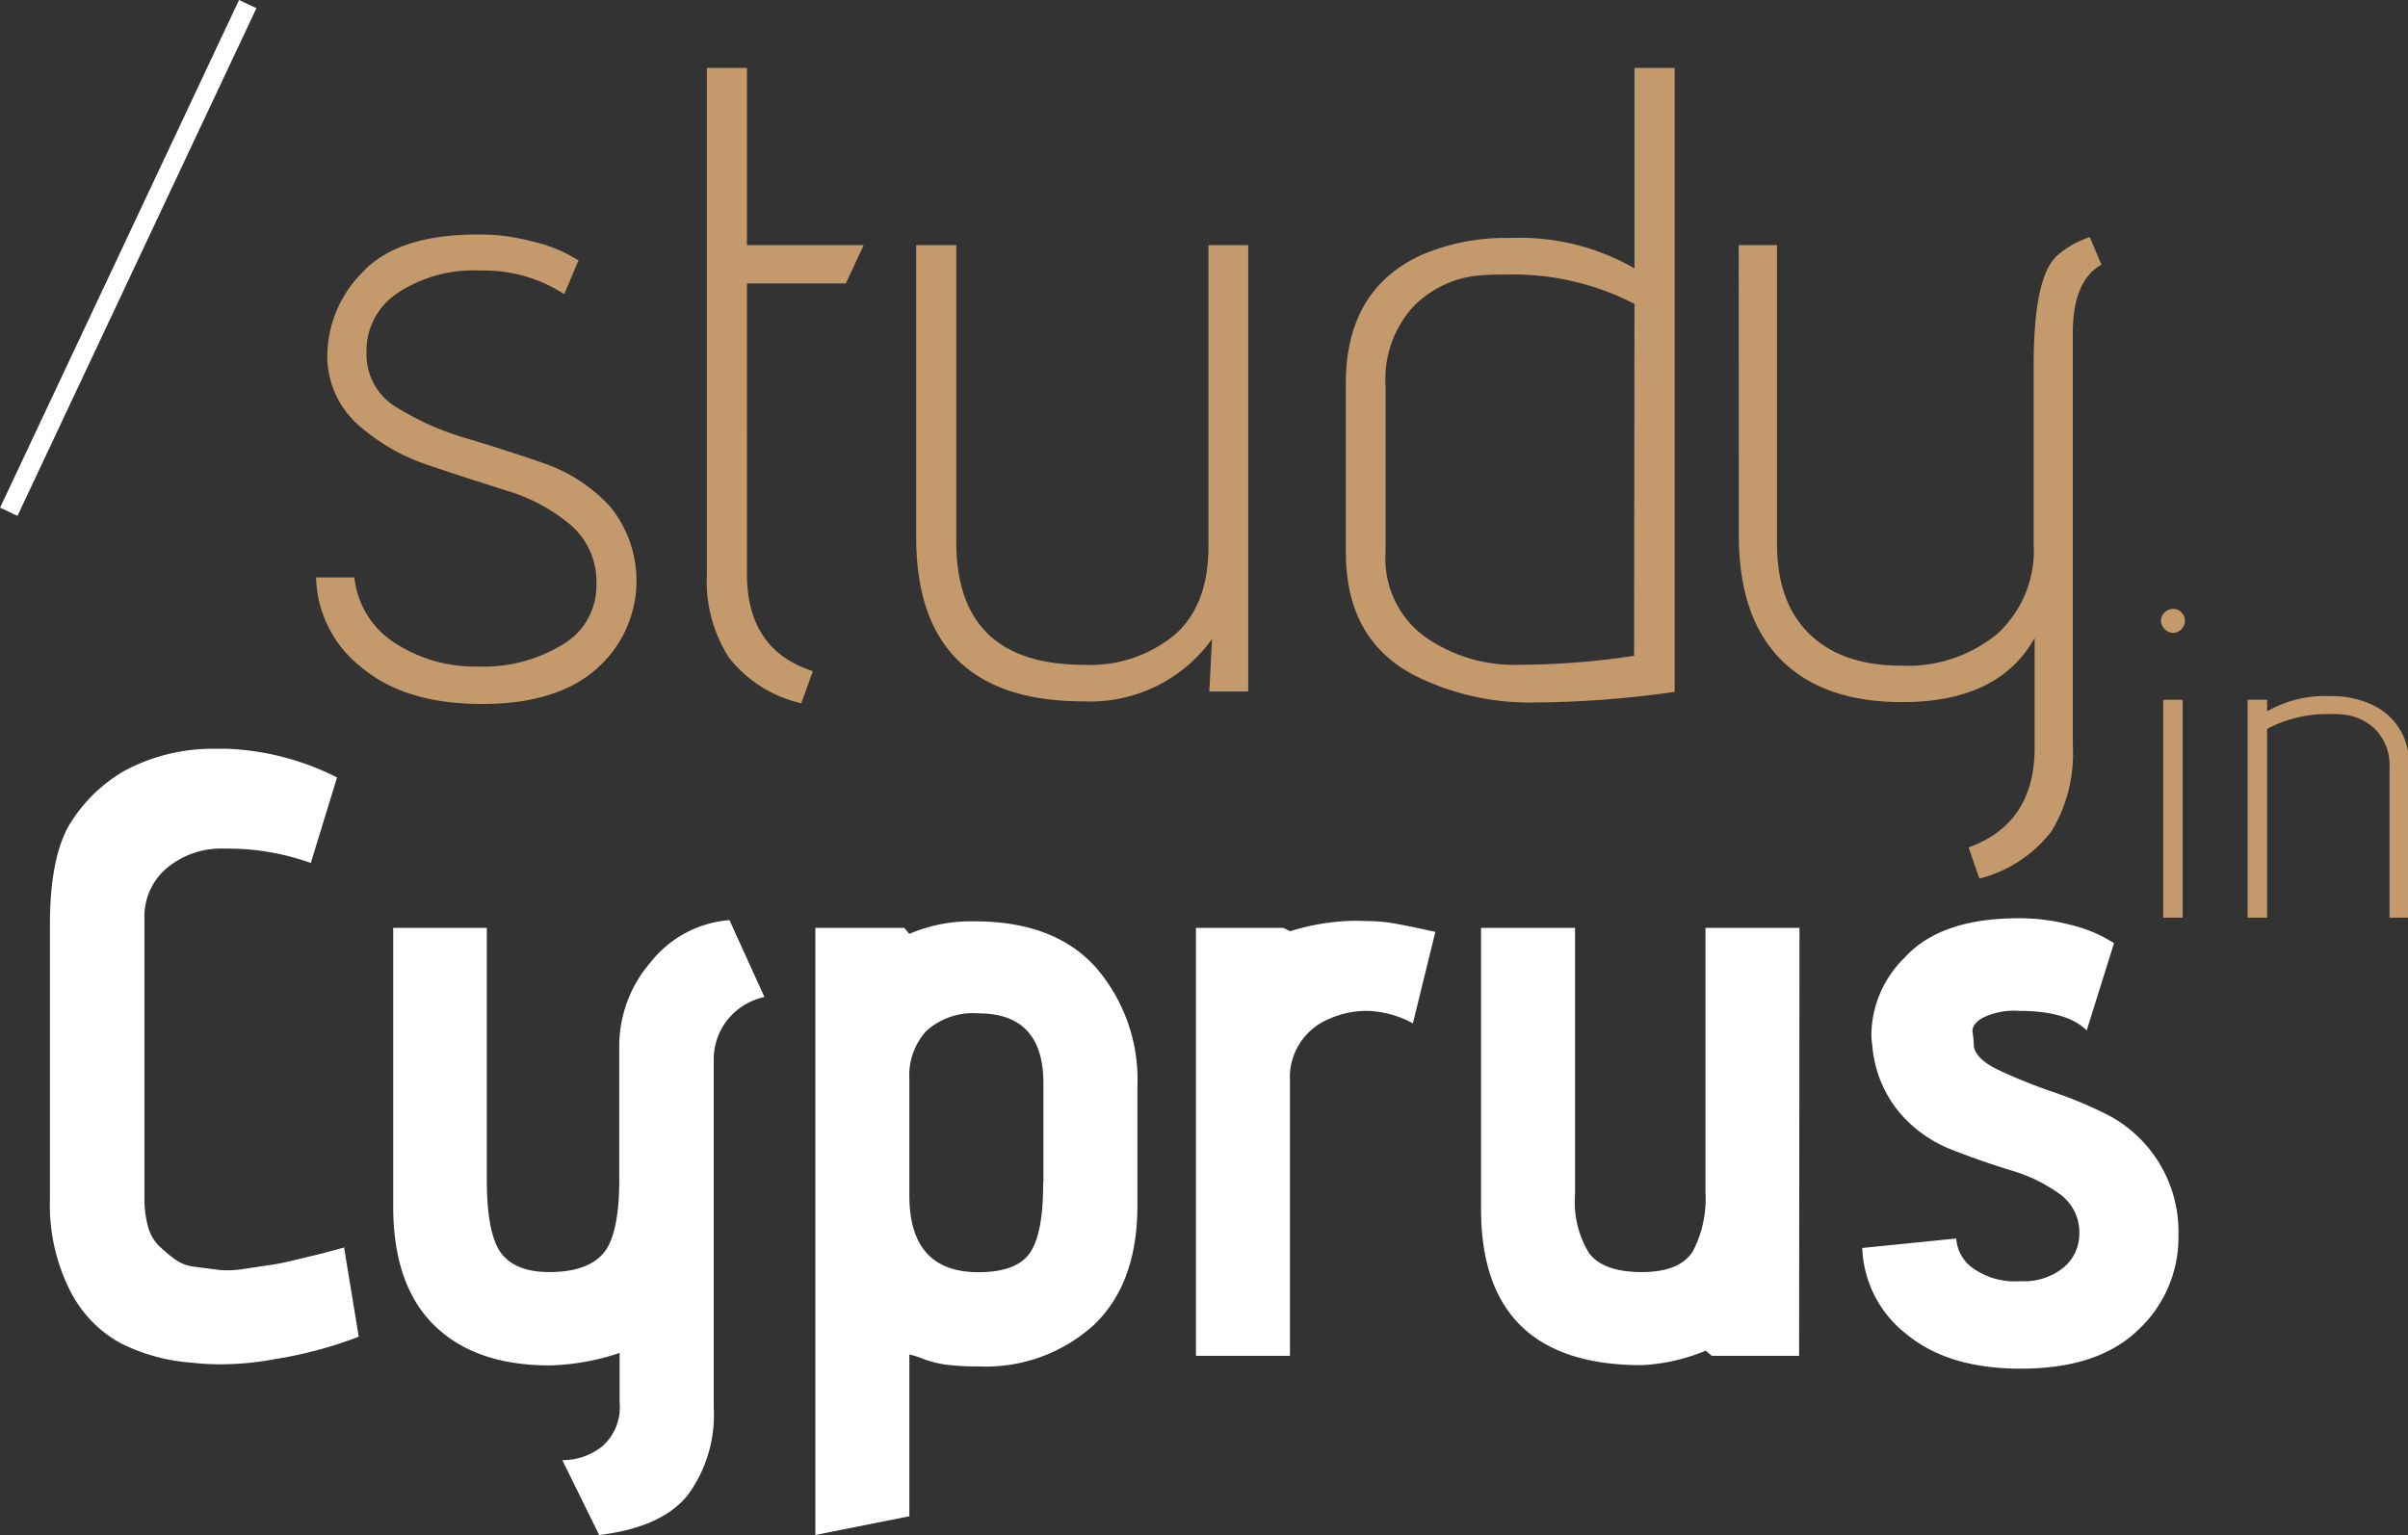
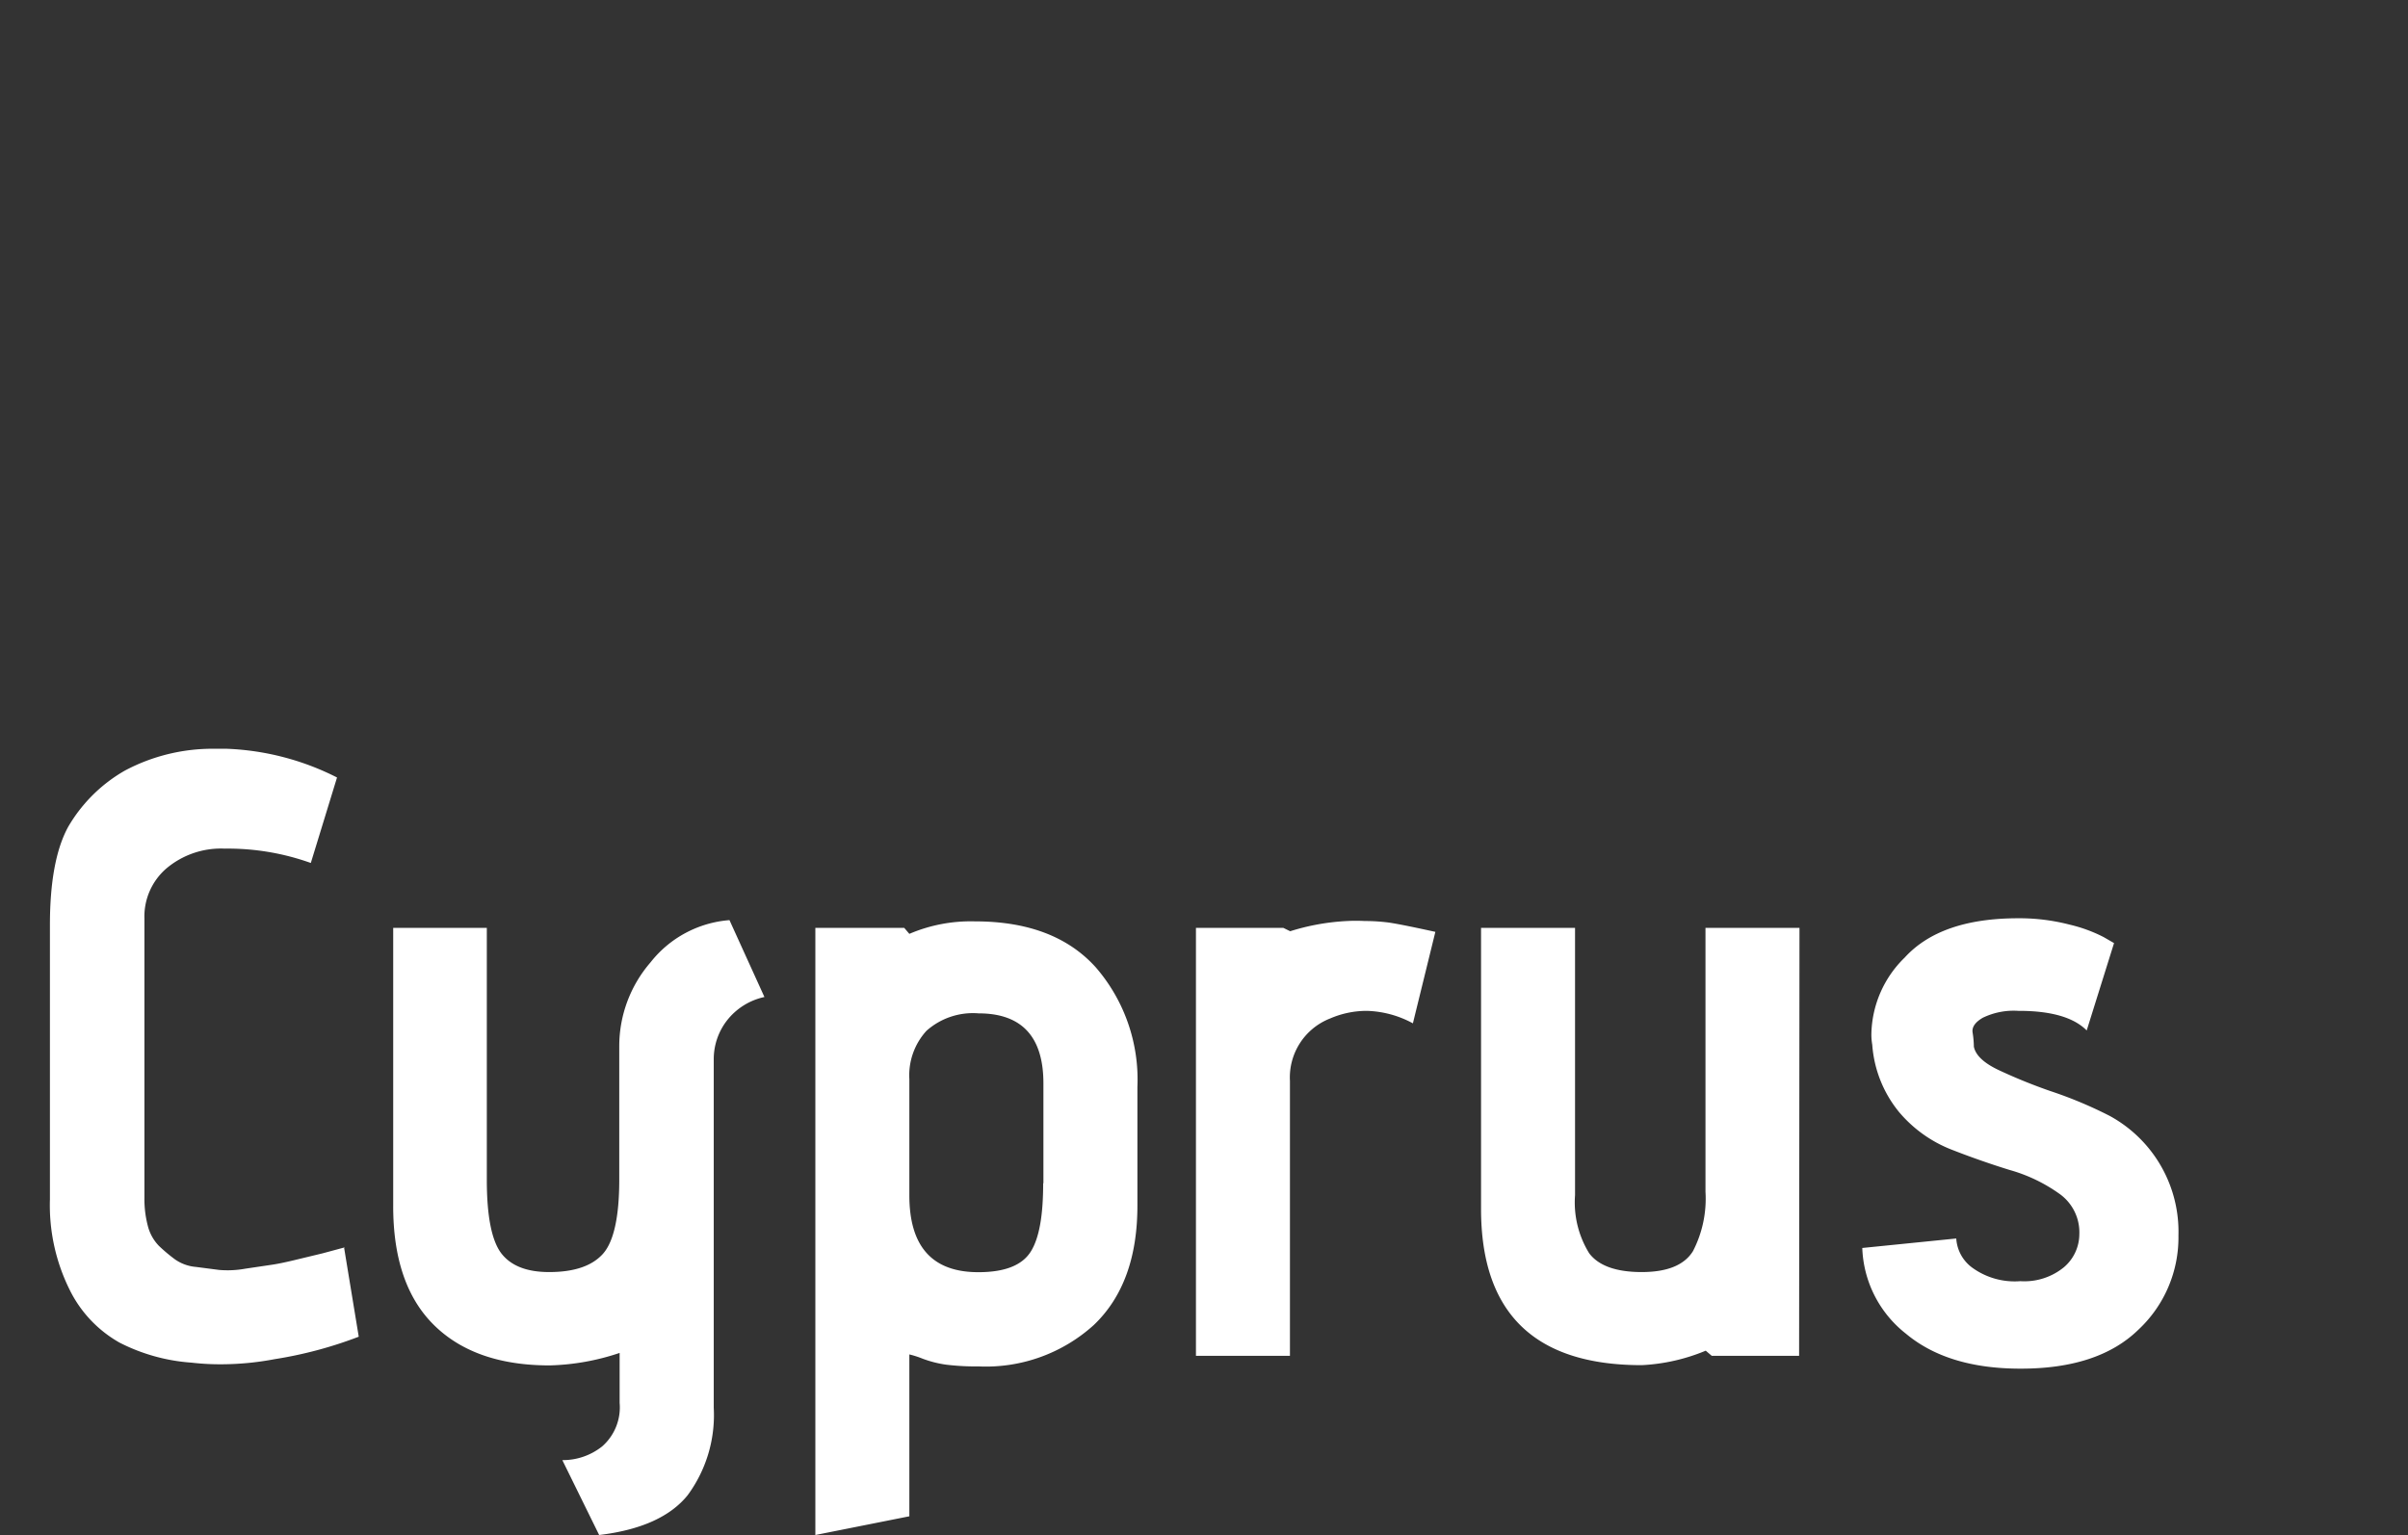
<svg xmlns="http://www.w3.org/2000/svg" viewBox="0 0 192.91 123.01">
  <rect x="0" y="0" width="192.91" height="123.01" fill="#333333" stroke="none" />
  <defs>
    <style>.cls-1{fill:#fff}.cls-2{fill:#c49a6c}</style>
  </defs>
  <title>logo-color-light</title>
  <g id="Content">
    <path class="cls-1" d="M27.57 100l1.17 7.11a33.11 33.11 0 0 1-6.74 1.8 23.19 23.19 0 0 1-4.38.41 19.52 19.52 0 0 1-2.26-.13 14.93 14.93 0 0 1-5.79-1.61 9.84 9.84 0 0 1-4-4.25A15.22 15.22 0 0 1 4 96.11v-22c0-3.46.49-6.09 1.47-7.87A12.33 12.33 0 0 1 10 61.75 14.94 14.94 0 0 1 17.3 60h.9a21.25 21.25 0 0 1 8.8 2.3l-2.1 6.85A19.69 19.69 0 0 0 18 68a6.78 6.78 0 0 0-4.66 1.58 5.08 5.08 0 0 0-1.77 4V96a8.44 8.44 0 0 0 .27 2.22 3.55 3.55 0 0 0 .89 1.61A13.37 13.37 0 0 0 14 100.9a3.42 3.42 0 0 0 1.71.62l1.85.24a7.93 7.93 0 0 0 2.09-.1l2.09-.31c.5-.07 1.22-.22 2.15-.45l1.95-.47 1.78-.48M48 123l-2.95-6a5.06 5.06 0 0 0 3.19-1.1 4.16 4.16 0 0 0 1.4-3.49v-4a19 19 0 0 1-5.61 1q-6 0-9.28-3.25t-3.25-9.62V74.35H39v20.19q0 4.3 1.13 5.85c.75 1 2 1.54 3.87 1.54 2 0 3.44-.49 4.31-1.47s1.3-3 1.3-5.92V83.79a10.26 10.26 0 0 1 2.5-6.67 8.92 8.92 0 0 1 6.33-3.39l2.8 6.16a5.19 5.19 0 0 0-3 1.88 5.05 5.05 0 0 0-1.06 3.12v27.92a10.82 10.82 0 0 1-2.09 7Q53 122.4 48 123M83.59 94.81v-8q0-5.61-5.2-5.61a5.6 5.6 0 0 0-4.17 1.4 5.29 5.29 0 0 0-1.37 3.87v9.31q0 6.17 5.54 6.16c2.1 0 3.49-.55 4.18-1.64s1-2.92 1-5.48M72.85 121.5l-7.53 1.5V74.35h7.12l.41.48a12.51 12.51 0 0 1 5.27-1q6.36 0 9.68 3.7a13.74 13.74 0 0 1 3.32 9.58v9.51q0 6.22-3.49 9.55a12.88 12.88 0 0 1-9.24 3.32 19.51 19.51 0 0 1-2.6-.14 8.8 8.8 0 0 1-1.88-.48 7.4 7.4 0 0 0-1.06-.34zM103.34 108.64h-7.53V74.35h7l.55.27a18.16 18.16 0 0 1 4.58-.82 13.46 13.46 0 0 1 1.37 0 15.22 15.22 0 0 1 1.92.12c.64.09 1.89.34 3.76.75l-1.8 7.33a8.18 8.18 0 0 0-3.69-1 7.38 7.38 0 0 0-2.94.61 5.07 5.07 0 0 0-3.22 5zM144.13 108.64h-7l-.48-.41a15.24 15.24 0 0 1-5.13 1.16q-12.87 0-12.87-12.52V74.35h7.53v21.42a7.76 7.76 0 0 0 1.13 4.65c.75 1 2.16 1.51 4.21 1.51s3.42-.56 4.11-1.68a9.16 9.16 0 0 0 1-4.75V74.35h7.53zM149.19 100l7.53-.76a3.13 3.13 0 0 0 1.27 2.33 5.79 5.79 0 0 0 3.87 1.09 5 5 0 0 0 3.49-1.12 3.49 3.49 0 0 0 1.23-2.64 3.78 3.78 0 0 0-1.58-3.23 12.81 12.81 0 0 0-4-1.92q-2.33-.72-4.68-1.64a10.48 10.48 0 0 1-4.18-3 9.6 9.6 0 0 1-2.15-5.4 4.65 4.65 0 0 1-.07-.83 8.76 8.76 0 0 1 2.67-6.15q2.87-3.15 9.1-3.15a16 16 0 0 1 4.11.51 11.87 11.87 0 0 1 2.73 1l.83.48-2.19 7q-1.57-1.58-5.48-1.57a5.68 5.68 0 0 0-2.84.55c-.62.36-.89.76-.82 1.19a7.31 7.31 0 0 1 .1 1.13c.14.69.81 1.32 2 1.88a42.67 42.67 0 0 0 4.14 1.68 33.72 33.72 0 0 1 4.73 1.98 10.57 10.57 0 0 1 5.52 9.59 10.11 10.11 0 0 1-3.22 7.56q-3.21 3.12-9.44 3.11-5.82 0-9.17-2.8a9.13 9.13 0 0 1-3.5-6.91" />
-     <path class="cls-2" d="M46.35 20.86l-1.15 2.71a11.74 11.74 0 0 0-6.71-1.89 11 11 0 0 0-6.56 1.75 5.53 5.53 0 0 0-2.57 4.78 4.94 4.94 0 0 0 2.46 4.46 22.61 22.61 0 0 0 5.57 2.46q3.11.93 6.21 2a13 13 0 0 1 5.24 3.42 9.39 9.39 0 0 1-1 13q-3.18 2.87-9.28 2.86t-9.6-2.93a9.44 9.44 0 0 1-3.64-7.21h3.07a7.11 7.11 0 0 0 3.24 5.25 11.78 11.78 0 0 0 6.71 1.89A12.12 12.12 0 0 0 45 51.69a5.44 5.44 0 0 0 2.78-4.81 6 6 0 0 0-2.07-4.82 14.27 14.27 0 0 0-5.14-2.75c-2-.64-4.09-1.3-6.14-2a16 16 0 0 1-5.42-3 7.4 7.4 0 0 1-2.79-5.89A9.59 9.59 0 0 1 29 21.86q2.82-3.08 9.32-3.07a16.08 16.08 0 0 1 4.21.53 12.46 12.46 0 0 1 2.86 1zM56.63 5.44h3.21v14.2h9.35l-1.43 3.07h-7.92V46q0 6.08 5.28 7.78l-.93 2.57a10.24 10.24 0 0 1-5.78-3.64A11.31 11.31 0 0 1 56.63 46zM73.4 19.64h3.21v23.77q0 9.86 10.21 9.86a10.6 10.6 0 0 0 7.28-2.4q2.72-2.38 2.71-7.1V19.64H100v35.77h-3.12l.22-4.21a12 12 0 0 1-10.28 5q-13.42 0-13.42-13.13zM120.94 19.07a18.48 18.48 0 0 1 10 2.43V5.44h3.22v50a82.76 82.76 0 0 1-11.35.85 20.48 20.48 0 0 1-9.43-2.14q-5.57-2.85-5.56-9.92V30.71q0-7.5 6.06-10.28a17 17 0 0 1 7.06-1.36zm10 5.28A21.11 21.11 0 0 0 120.73 22c-.72 0-1.43 0-2.15.07a8.33 8.33 0 0 0-5.42 2.57 8.63 8.63 0 0 0-2.16 6.28v13.35a7.76 7.76 0 0 0 3 6.64 12.36 12.36 0 0 0 7.63 2.36 62.32 62.32 0 0 0 9.28-.72zM139.29 19.64h3.07v23.92c0 3.14.86 5.55 2.6 7.24s4.19 2.54 7.35 2.54A11.33 11.33 0 0 0 160 50.8a9.06 9.06 0 0 0 2.92-7.24V29.28q0-7.07 1.86-8.78a7.44 7.44 0 0 1 2.64-1.5l.93 2.21q-2.29 1.29-2.29 5.43v33.12a12 12 0 0 1-1.71 6.85 10.55 10.55 0 0 1-5.78 3.79l-.86-2.5q5.29-1.9 5.29-8v-8.78q-2.87 5.15-10.64 5.14-6.28 0-9.67-3.39t-3.39-10z" />
-     <path class="cls-1" transform="rotate(-64.8 10.271 20.665)" d="M-12.21 19.9h44.96v1.54h-44.96z" />
-     <path class="cls-2" d="M173.42 50.41a.93.93 0 0 1-.3-.68.85.85 0 0 1 .3-.66.94.94 0 0 1 .68-.28.9.9 0 0 1 .66.28.87.87 0 0 1 .28.66.94.94 0 0 1-.28.68.88.88 0 0 1-.66.3.93.93 0 0 1-.68-.3zm-.12 5.66h1.56v17.46h-1.56zM186.54 57.22a10.2 10.2 0 0 0-4.92 1.19v15.12h-1.56V56.07h1.56V57a9.29 9.29 0 0 1 5-1.22 7.59 7.59 0 0 1 3.34.66 5 5 0 0 1 3 5v12.09h-1.53v-12a4.1 4.1 0 0 0-1.06-3 4.21 4.21 0 0 0-2.6-1.27 9.34 9.34 0 0 0-1.23-.04z" />
  </g>
</svg>